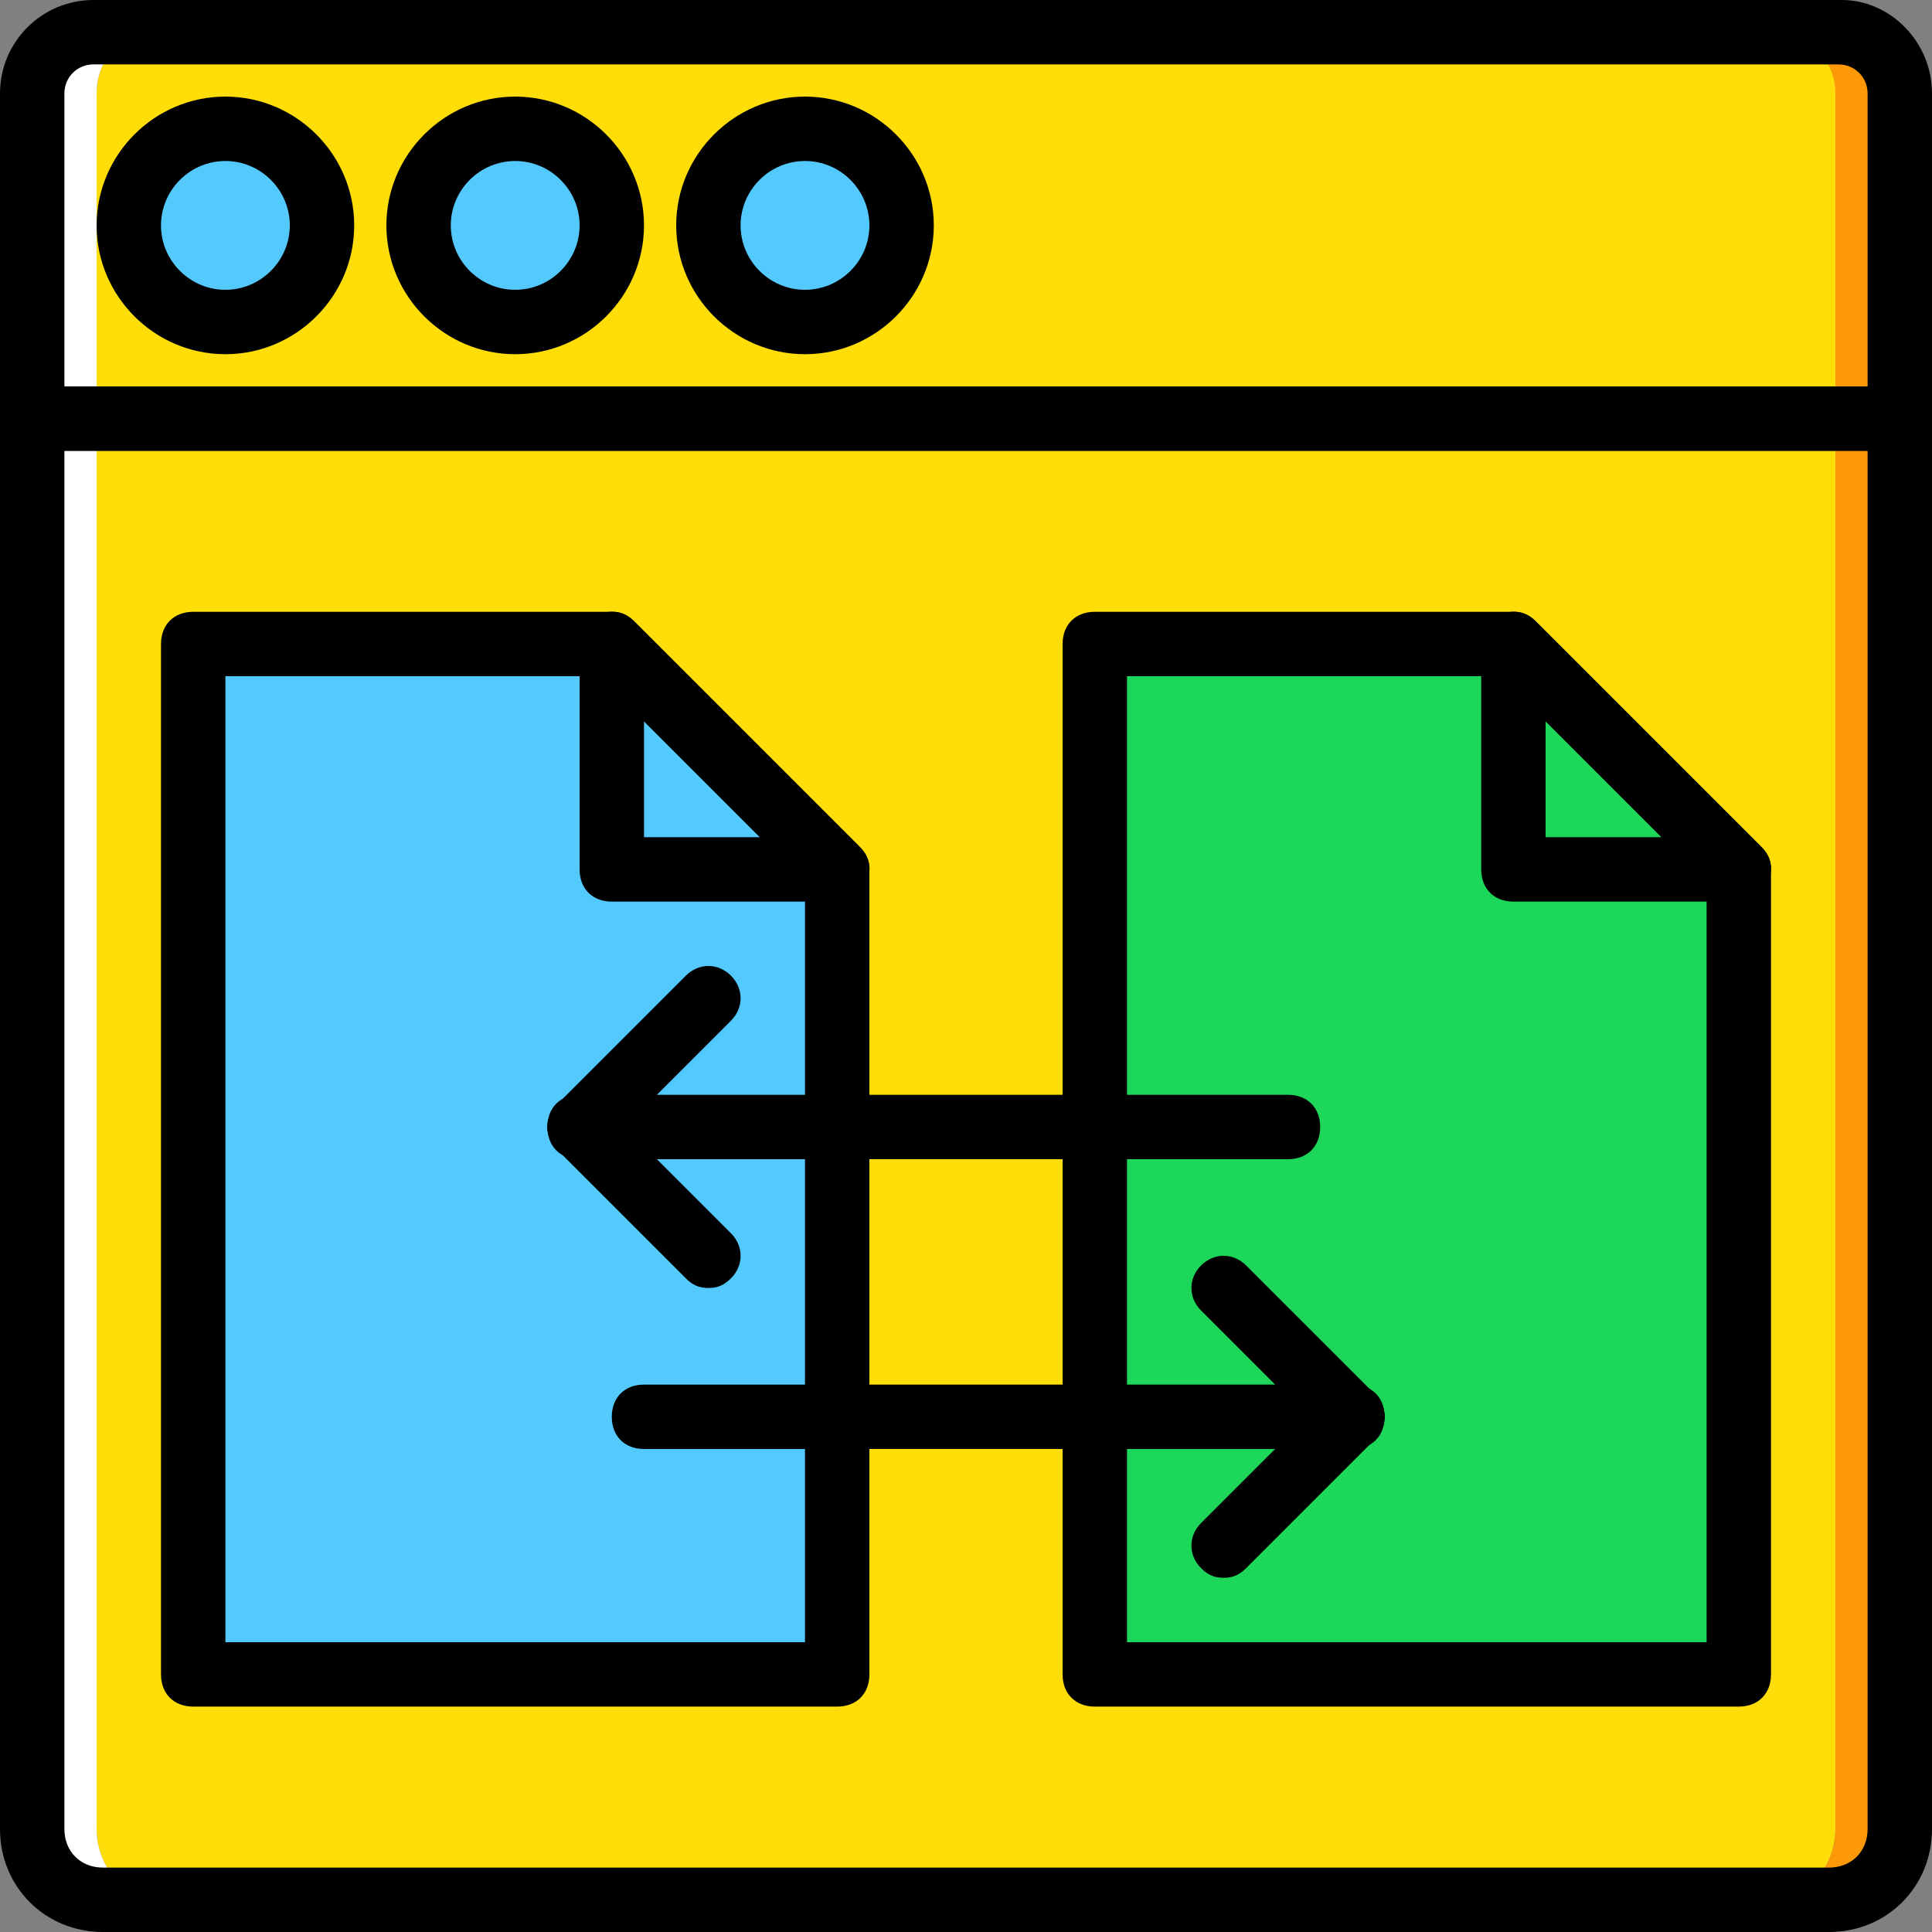
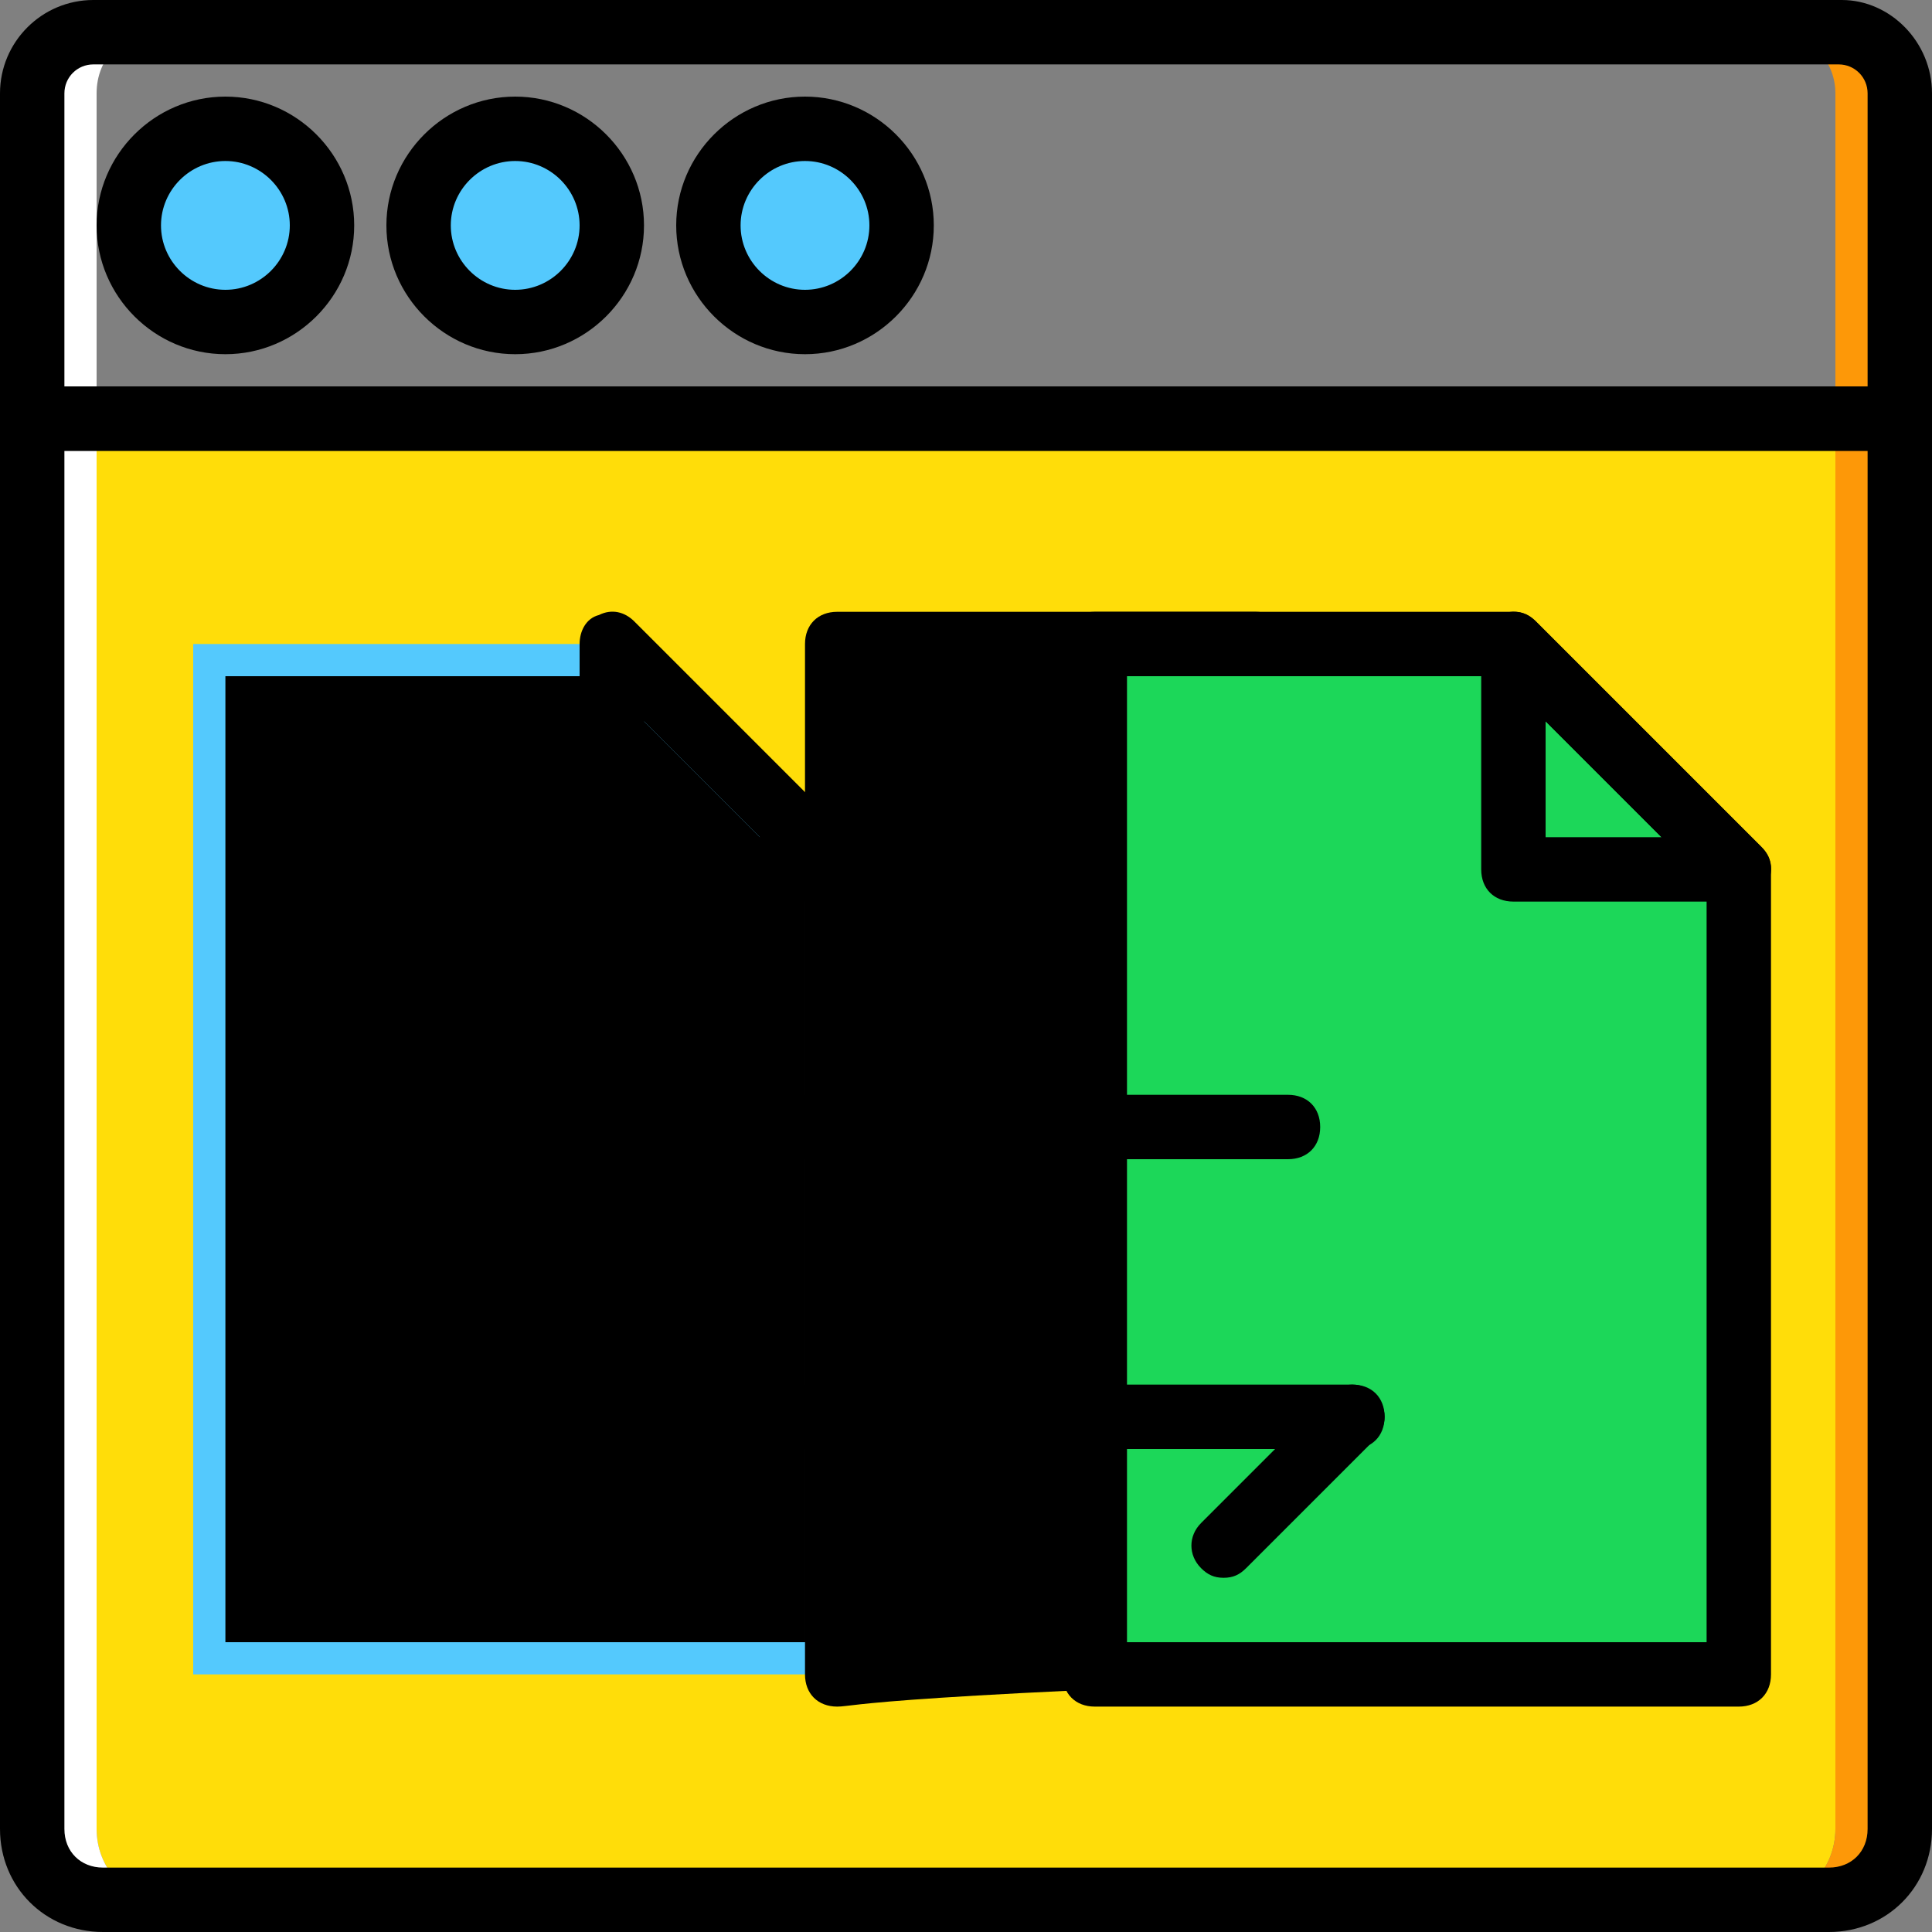
<svg xmlns="http://www.w3.org/2000/svg" height="800px" width="800px" version="1.1" id="Layer_1" viewBox="0 0 512 512" xml:space="preserve">
  <rect x="0" y="0" width="512" height="512" fill="#808080" stroke="none" />
  <g transform="translate(1)">
    <g>
-       <path style="fill:#FFDD09;" d="M485.4,110.933H24.6V24.747c0-9.387,6.827-16.213,16.213-16.213H470.04     c8.533,0,16.213,6.827,16.213,16.213v86.187H485.4z" />
      <path style="fill:#FFDD09;" d="M374.467,503.467h93.867c9.387,0,17.067-8.533,17.067-18.773v-373.76H24.6v373.76     c0,10.24,7.68,18.773,17.067,18.773h93.867H374.467z" />
    </g>
    <path style="fill:#FFFFFF;" d="M24.6,484.693v-373.76V24.747c0-9.387,6.827-16.213,16.213-16.213H23.747    c-9.387,0-16.213,6.827-16.213,16.213v86.187v373.76c0,10.24,8.533,18.773,18.773,18.773h15.36    C32.28,503.467,24.6,494.933,24.6,484.693" />
    <path style="fill:#FD9808;" d="M486.253,8.533h-17.067c8.533,0,16.213,6.827,16.213,16.213v86.187v373.76    c0,10.24-7.68,18.773-17.067,18.773h15.36c10.24,0,18.773-8.533,18.773-18.773v-373.76V24.747    C502.467,15.36,495.64,8.533,486.253,8.533" />
    <g>
      <path style="fill:#54C9FD;" d="M84.333,59.733c0,14.507-11.093,25.6-25.6,25.6s-25.6-11.093-25.6-25.6s11.093-25.6,25.6-25.6     S84.333,45.227,84.333,59.733" />
      <path style="fill:#54C9FD;" d="M161.133,59.733c0,14.507-11.093,25.6-25.6,25.6s-25.6-11.093-25.6-25.6s11.093-25.6,25.6-25.6     S161.133,45.227,161.133,59.733" />
      <path style="fill:#54C9FD;" d="M237.933,59.733c0,14.507-11.093,25.6-25.6,25.6s-25.6-11.093-25.6-25.6s11.093-25.6,25.6-25.6     S237.933,45.227,237.933,59.733" />
    </g>
    <path d="M58.733,93.867c-18.773,0-34.133-15.36-34.133-34.133S39.96,25.6,58.733,25.6s34.133,15.36,34.133,34.133    S77.507,93.867,58.733,93.867z M58.733,42.667c-9.387,0-17.067,7.68-17.067,17.067S49.347,76.8,58.733,76.8S75.8,69.12,75.8,59.733    S68.12,42.667,58.733,42.667z" />
    <path d="M135.533,93.867c-18.773,0-34.133-15.36-34.133-34.133S116.76,25.6,135.533,25.6s34.133,15.36,34.133,34.133    S154.307,93.867,135.533,93.867z M135.533,42.667c-9.387,0-17.067,7.68-17.067,17.067s7.68,17.067,17.067,17.067    S152.6,69.12,152.6,59.733S144.92,42.667,135.533,42.667z" />
    <path d="M212.333,93.867c-18.773,0-34.133-15.36-34.133-34.133S193.56,25.6,212.333,25.6s34.133,15.36,34.133,34.133    S231.107,93.867,212.333,93.867z M212.333,42.667c-9.387,0-17.067,7.68-17.067,17.067s7.68,17.067,17.067,17.067    S229.4,69.12,229.4,59.733S221.72,42.667,212.333,42.667z" />
    <path d="M511,119.467H-1v-94.72C-1,11.093,10.093,0,23.747,0h463.36C499.907,0,511,11.093,511,24.747V119.467z M16.067,102.4    h477.867V24.747c0-4.267-3.413-7.68-7.68-7.68H23.747c-4.267,0-7.68,3.413-7.68,7.68V102.4z" />
    <path d="M483.693,512H26.307C10.947,512-1,500.053-1,484.693V102.4h512v382.293C511,500.053,499.053,512,483.693,512z     M16.067,119.467v365.227c0,5.973,4.267,10.24,10.24,10.24h457.387c5.973,0,10.24-4.267,10.24-10.24V119.467H16.067z" />
    <path style="fill:#54C9FD;" d="M220.867,443.733H50.2V170.667h110.933l59.733,59.733V443.733z" />
-     <path d="M220.867,452.267H50.2c-5.12,0-8.533-3.413-8.533-8.533V170.667c0-5.12,3.413-8.533,8.533-8.533h110.933    c2.56,0,4.267,0.853,5.973,2.56l59.733,59.733c1.707,1.707,2.56,3.413,2.56,5.973v213.333    C229.4,448.853,225.987,452.267,220.867,452.267z M58.733,435.2h153.6V233.813L157.72,179.2H58.733V435.2z" />
+     <path d="M220.867,452.267c-5.12,0-8.533-3.413-8.533-8.533V170.667c0-5.12,3.413-8.533,8.533-8.533h110.933    c2.56,0,4.267,0.853,5.973,2.56l59.733,59.733c1.707,1.707,2.56,3.413,2.56,5.973v213.333    C229.4,448.853,225.987,452.267,220.867,452.267z M58.733,435.2h153.6V233.813L157.72,179.2H58.733V435.2z" />
    <path d="M220.867,238.933h-59.733c-5.12,0-8.533-3.413-8.533-8.533v-59.733c0-3.413,1.707-6.827,5.12-7.68    c3.413-1.707,6.827-0.853,9.387,1.707l59.733,59.733c2.56,2.56,3.413,5.973,1.707,9.387    C227.693,237.227,224.28,238.933,220.867,238.933z M169.667,221.867h30.72l-30.72-30.72V221.867z" />
    <path style="fill:#1CD759;" d="M459.8,443.733H289.133V170.667h110.933L459.8,230.4V443.733z" />
    <path d="M459.8,452.267H289.133c-5.12,0-8.533-3.413-8.533-8.533V170.667c0-5.12,3.413-8.533,8.533-8.533h110.933    c2.56,0,4.267,0.853,5.973,2.56l59.733,59.733c1.707,1.707,2.56,3.413,2.56,5.973v213.333    C468.333,448.853,464.92,452.267,459.8,452.267z M297.667,435.2h153.6V233.813L396.653,179.2h-98.987V435.2z" />
    <path d="M459.8,238.933h-59.733c-5.12,0-8.533-3.413-8.533-8.533v-59.733c0-3.413,1.707-6.827,5.12-7.68    c3.413-1.707,6.827-0.853,9.387,1.707l59.733,59.733c2.56,2.56,3.413,5.973,1.707,9.387    C466.627,237.227,463.213,238.933,459.8,238.933z M408.6,221.867h30.72l-30.72-30.72V221.867z" />
    <path d="M340.333,307.2H152.6c-5.12,0-8.533-3.413-8.533-8.533s3.413-8.533,8.533-8.533h187.733c5.12,0,8.533,3.413,8.533,8.533    S345.453,307.2,340.333,307.2z" />
    <path d="M186.733,341.333c-2.56,0-4.267-0.853-5.973-2.56l-34.133-34.133c-3.413-3.413-3.413-8.533,0-11.947    c3.413-3.413,8.533-3.413,11.947,0l34.133,34.133c3.413,3.413,3.413,8.533,0,11.947C191,340.48,189.293,341.333,186.733,341.333z" />
    <path d="M152.6,307.2c-2.56,0-4.267-0.853-5.973-2.56c-3.413-3.413-3.413-8.533,0-11.947l34.133-34.133    c3.413-3.413,8.533-3.413,11.947,0c3.413,3.413,3.413,8.533,0,11.947l-34.133,34.133C156.867,306.347,155.16,307.2,152.6,307.2z" />
    <path d="M357.4,384H169.667c-5.12,0-8.533-3.413-8.533-8.533c0-5.12,3.413-8.533,8.533-8.533H357.4c5.12,0,8.533,3.413,8.533,8.533    C365.933,380.587,362.52,384,357.4,384z" />
-     <path d="M357.4,384c-2.56,0-4.267-0.853-5.973-2.56l-34.133-34.133c-3.413-3.413-3.413-8.533,0-11.947    c3.413-3.413,8.533-3.413,11.947,0l34.133,34.133c3.413,3.413,3.413,8.533,0,11.947C361.667,383.147,359.96,384,357.4,384z" />
    <path d="M323.267,418.133c-2.56,0-4.267-0.853-5.973-2.56c-3.413-3.413-3.413-8.533,0-11.947l34.133-34.133    c3.413-3.413,8.533-3.413,11.947,0c3.413,3.413,3.413,8.533,0,11.947l-34.133,34.133    C327.533,417.28,325.827,418.133,323.267,418.133z" />
  </g>
</svg>